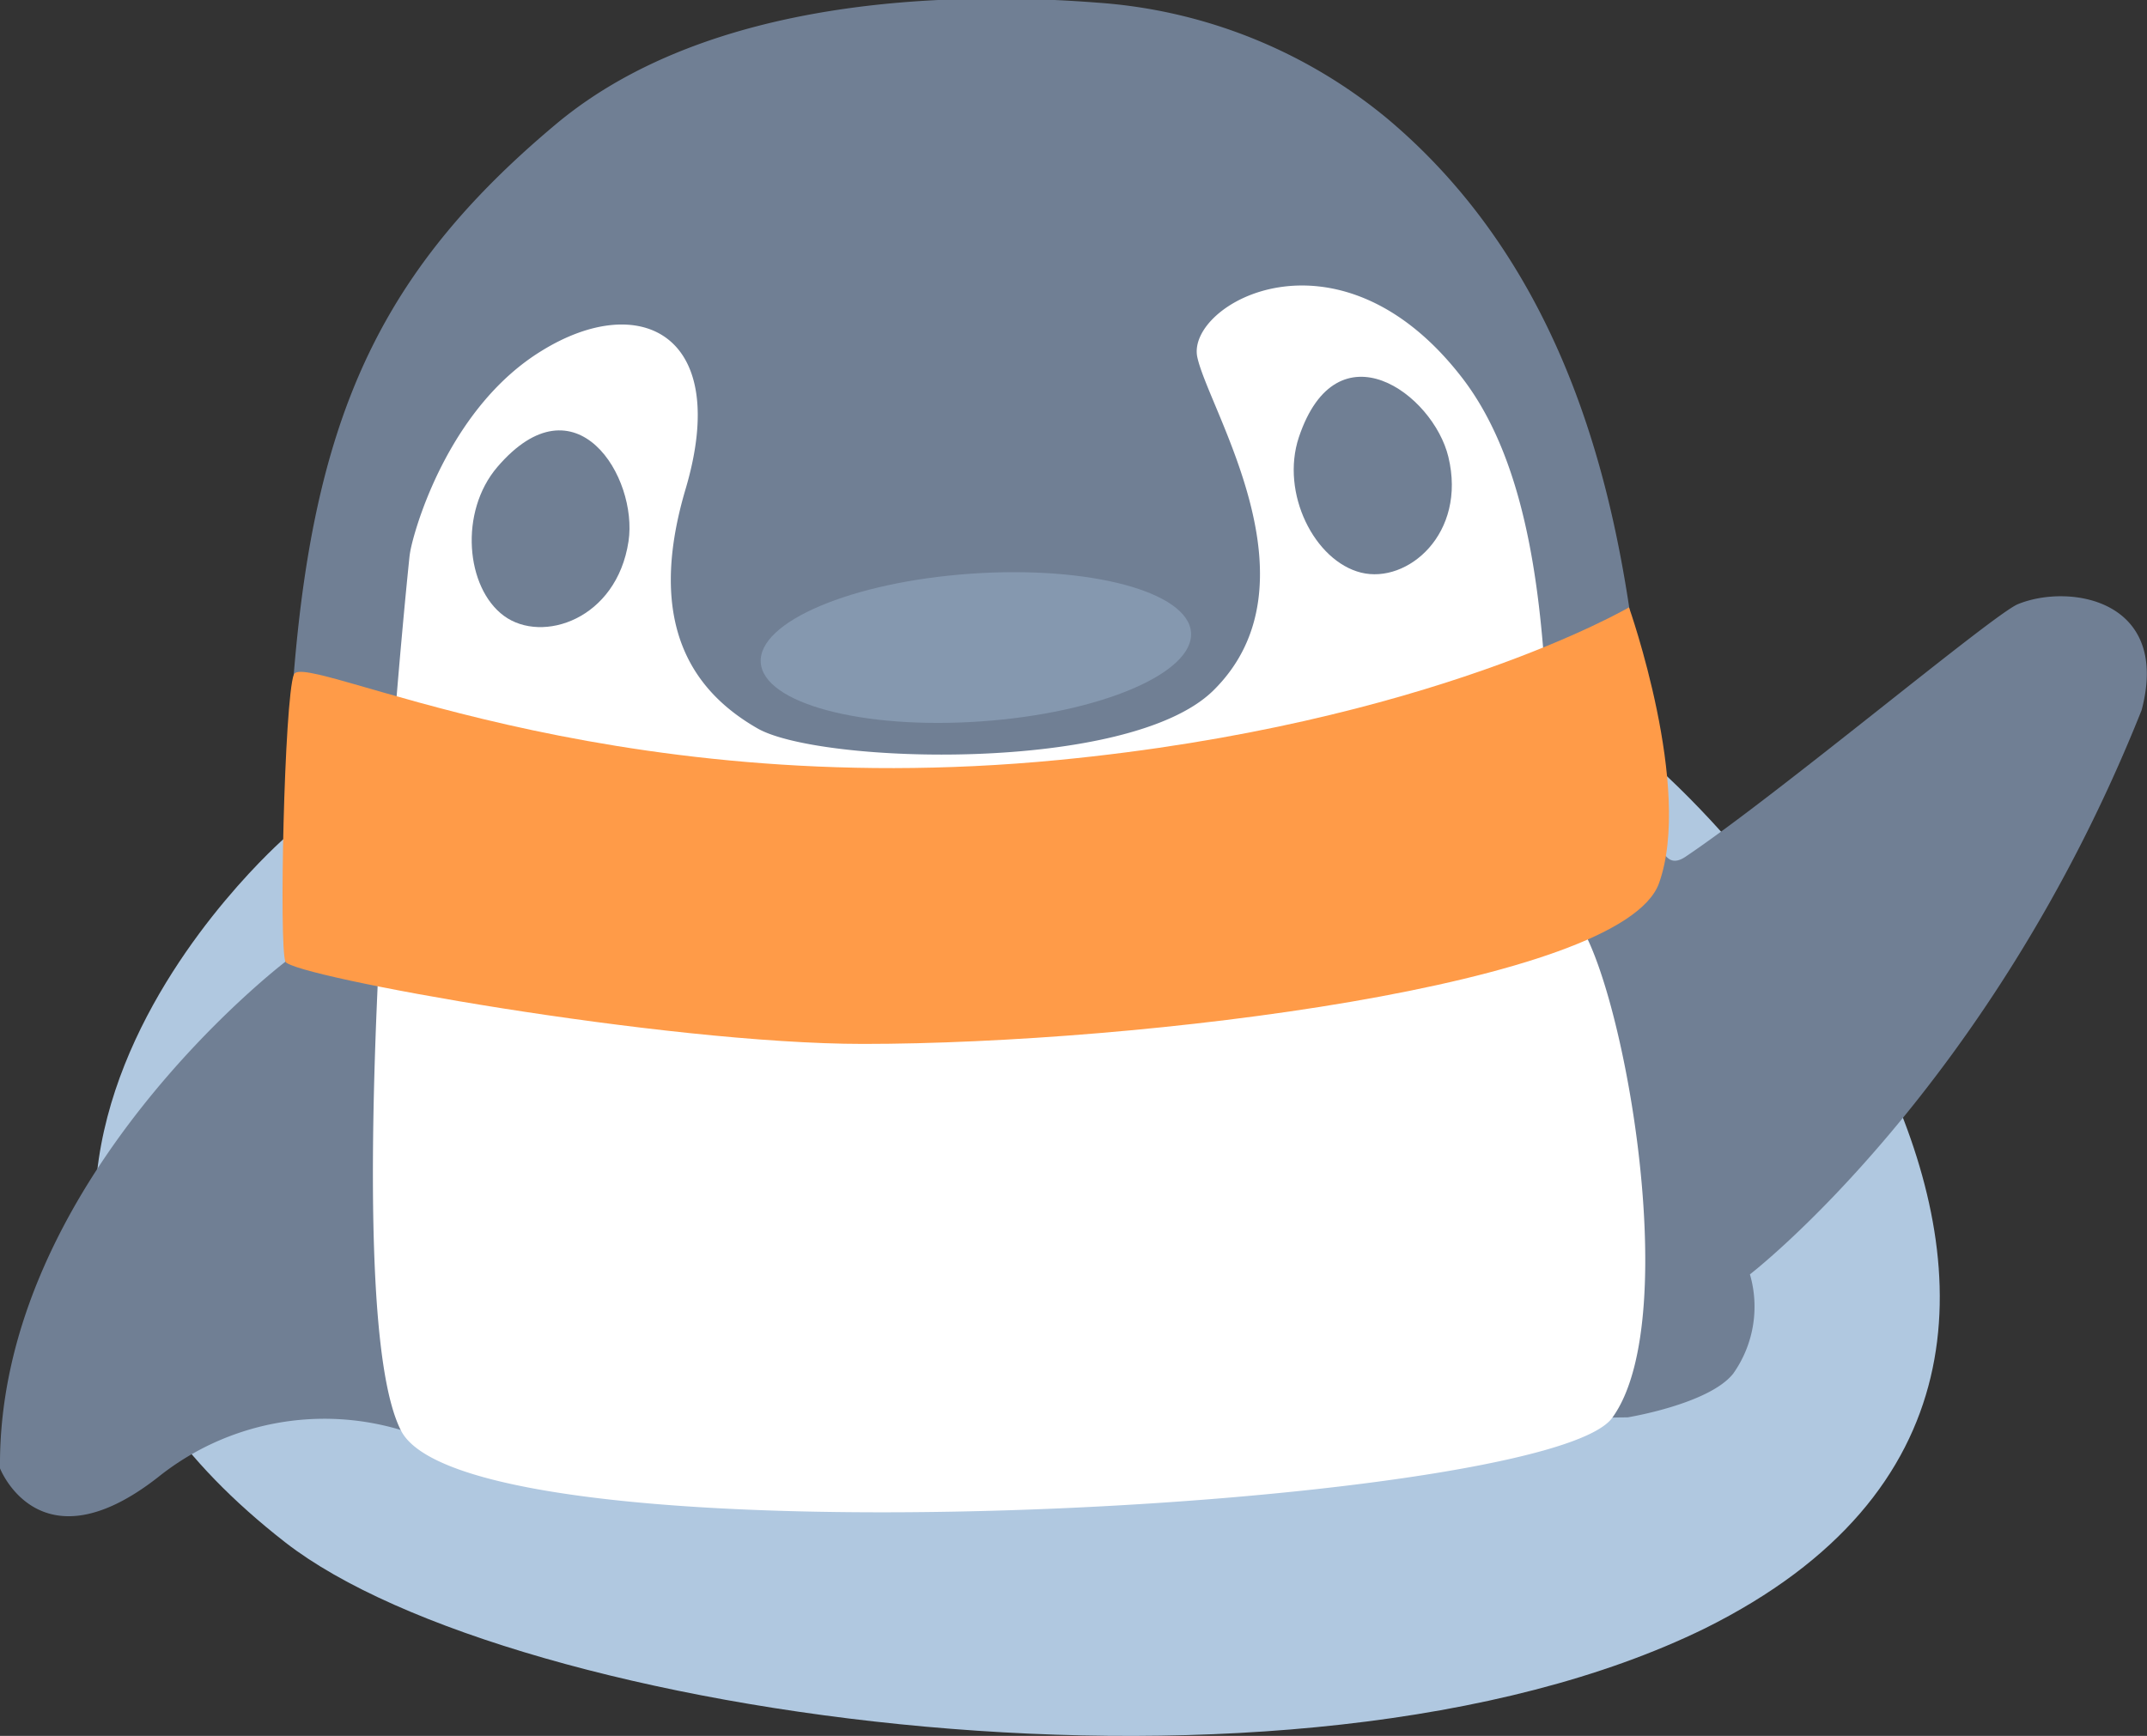
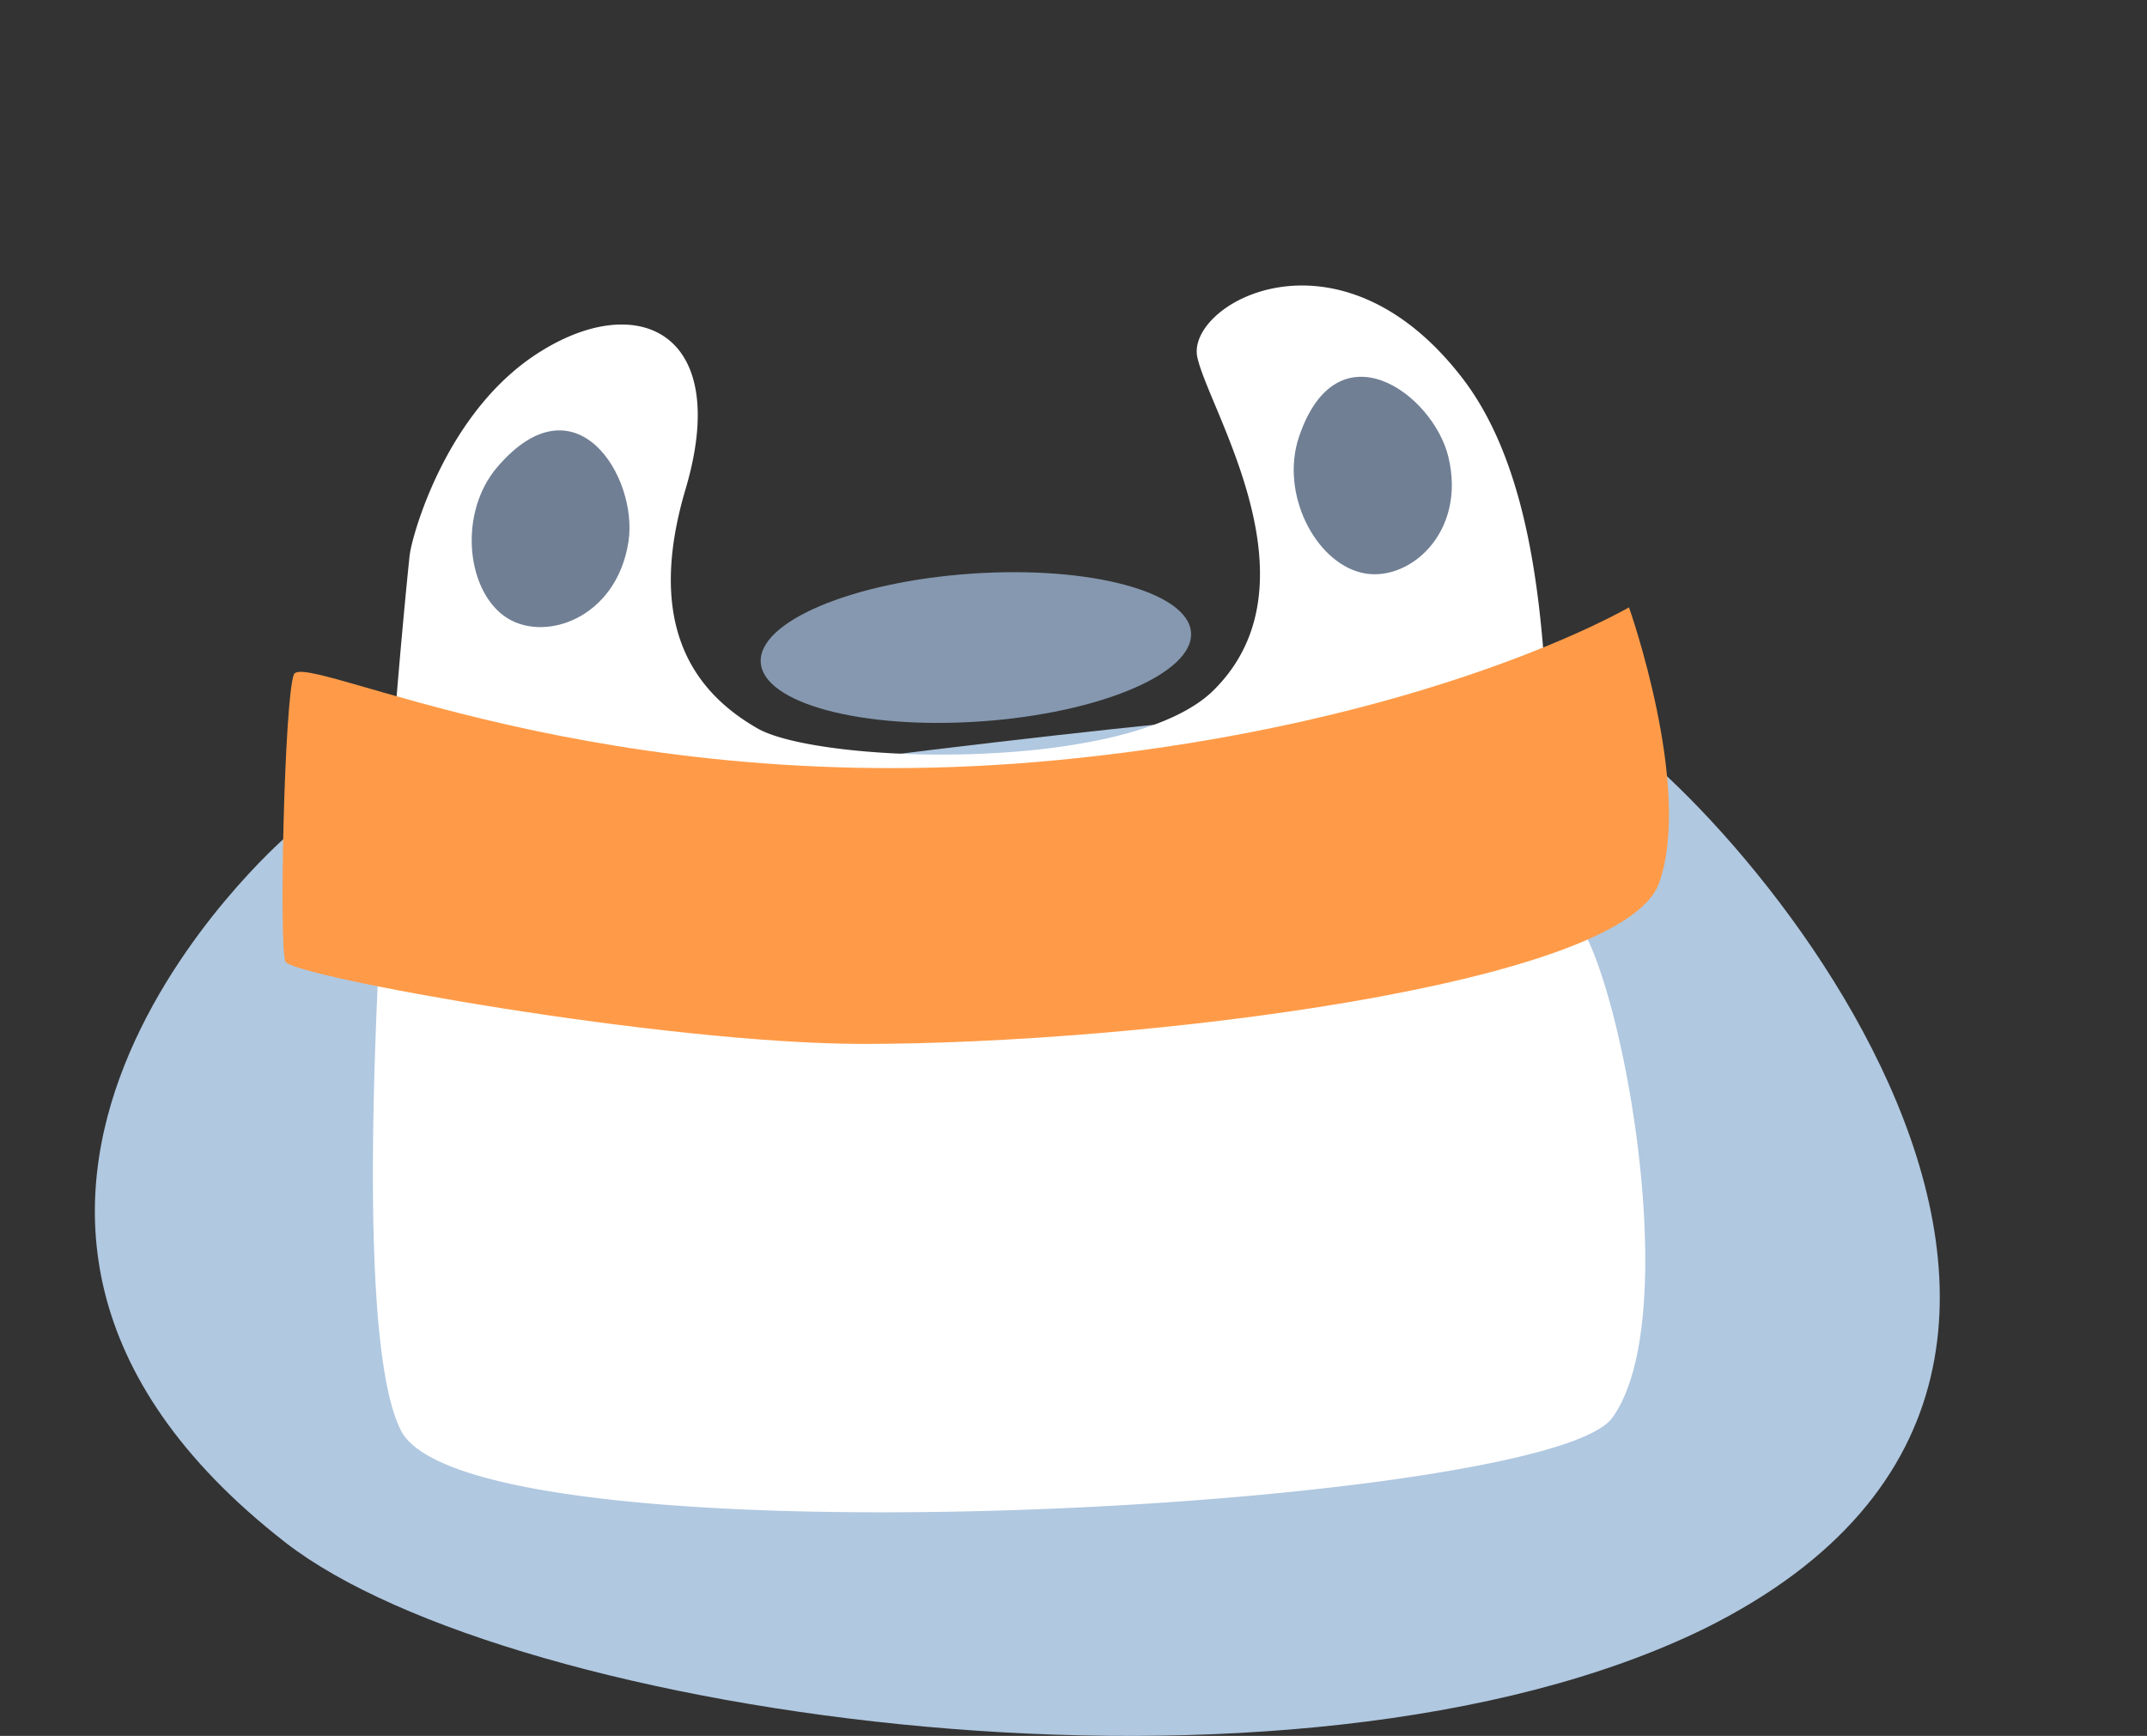
<svg xmlns="http://www.w3.org/2000/svg" id="图层_1" data-name="图层 1" viewBox="0 0 135.99 109.98">
  <rect x="0" y="0" width="135.99" height="109.98" fill="#333333" stroke="none" />
  <defs>
    <style>.cls-1{fill:#b0c8e0;}.cls-2{fill:#707f94;}.cls-3{fill:#fff;}.cls-4{fill:#ff9b48;}.cls-5{fill:#8598af;}</style>
  </defs>
  <title>1</title>
  <path class="cls-1" d="M170.24,117.56s-27.16,23.53,0,44.68c14.27,11.1,63.87,18.2,89.91,5.44,34.35-17.08-.49-55.37-8.26-58.28S170.24,117.56,170.24,117.56Z" transform="translate(-152.16 -64.51)" />
-   <path class="cls-2" d="M170.24,125.44s-18.26,13.9-18.08,32.1c0,0,2.5,6.43,10,.57a16.85,16.85,0,0,1,15.39-3l77.71-.8s5.15-.84,6.68-2.77a7.34,7.34,0,0,0,1.06-6.29s15.24-11.72,24.81-35.75c1.85-7-4.57-8.05-7.84-6.71-1.59.66-15.23,12.1-21.05,16-5.1,3.45,2-29.18-18.87-46.75a32.28,32.28,0,0,0-18.36-7.36c-9.21-.72-24.5-.42-34.2,7.6C172.86,84.48,170.1,96.44,170.24,125.44Z" transform="translate(-152.16 -64.51)" />
  <path class="cls-3" d="M178.21,99.14a5.69,5.69,0,0,0-.12.7c-1,9.68-4.34,47.88-.53,55.31,4.47,8.73,72.46,5,76.71-.8,4.71-6.43.44-29-2.52-31.86s.85-23.93-7-34.07S227.26,83.77,228,87.15s7.88,14.36,1,21.12c-5.36,5.24-24.92,4.65-28.86,2.39s-7.14-6.43-4.56-15.15c2.91-9.81-2.86-12.63-9.1-8.78C180.84,90.18,178.62,97.33,178.21,99.14Z" transform="translate(-152.16 -64.51)" />
  <path class="cls-4" d="M170.77,107.25c.6-1.58,19.29,8.24,48.45,5.41,23.52-2.28,36.12-9.67,36.12-9.67s4.06,11.47,1.9,17.48c-2.32,6.46-32.94,10.18-50.4,10.18-12.67,0-36.18-4.29-36.6-5.21S170.17,108.83,170.77,107.25Z" transform="translate(-152.16 -64.51)" />
  <path class="cls-2" d="M183.66,94.1c-2.43,2.84-2,7.65.42,9.43s7.14.23,7.89-4.72C192.58,94.75,188.64,88.28,183.66,94.1Z" transform="translate(-152.16 -64.51)" />
  <path class="cls-2" d="M234.43,92.21c-1.18,3.55,1,7.85,3.94,8.58s6.7-2.47,5.53-7.33C242.94,89.47,236.85,85,234.43,92.21Z" transform="translate(-152.16 -64.51)" />
  <ellipse class="cls-5" cx="213.97" cy="105.56" rx="13.66" ry="4.69" transform="translate(-159 -49.35) rotate(-4)" />
</svg>